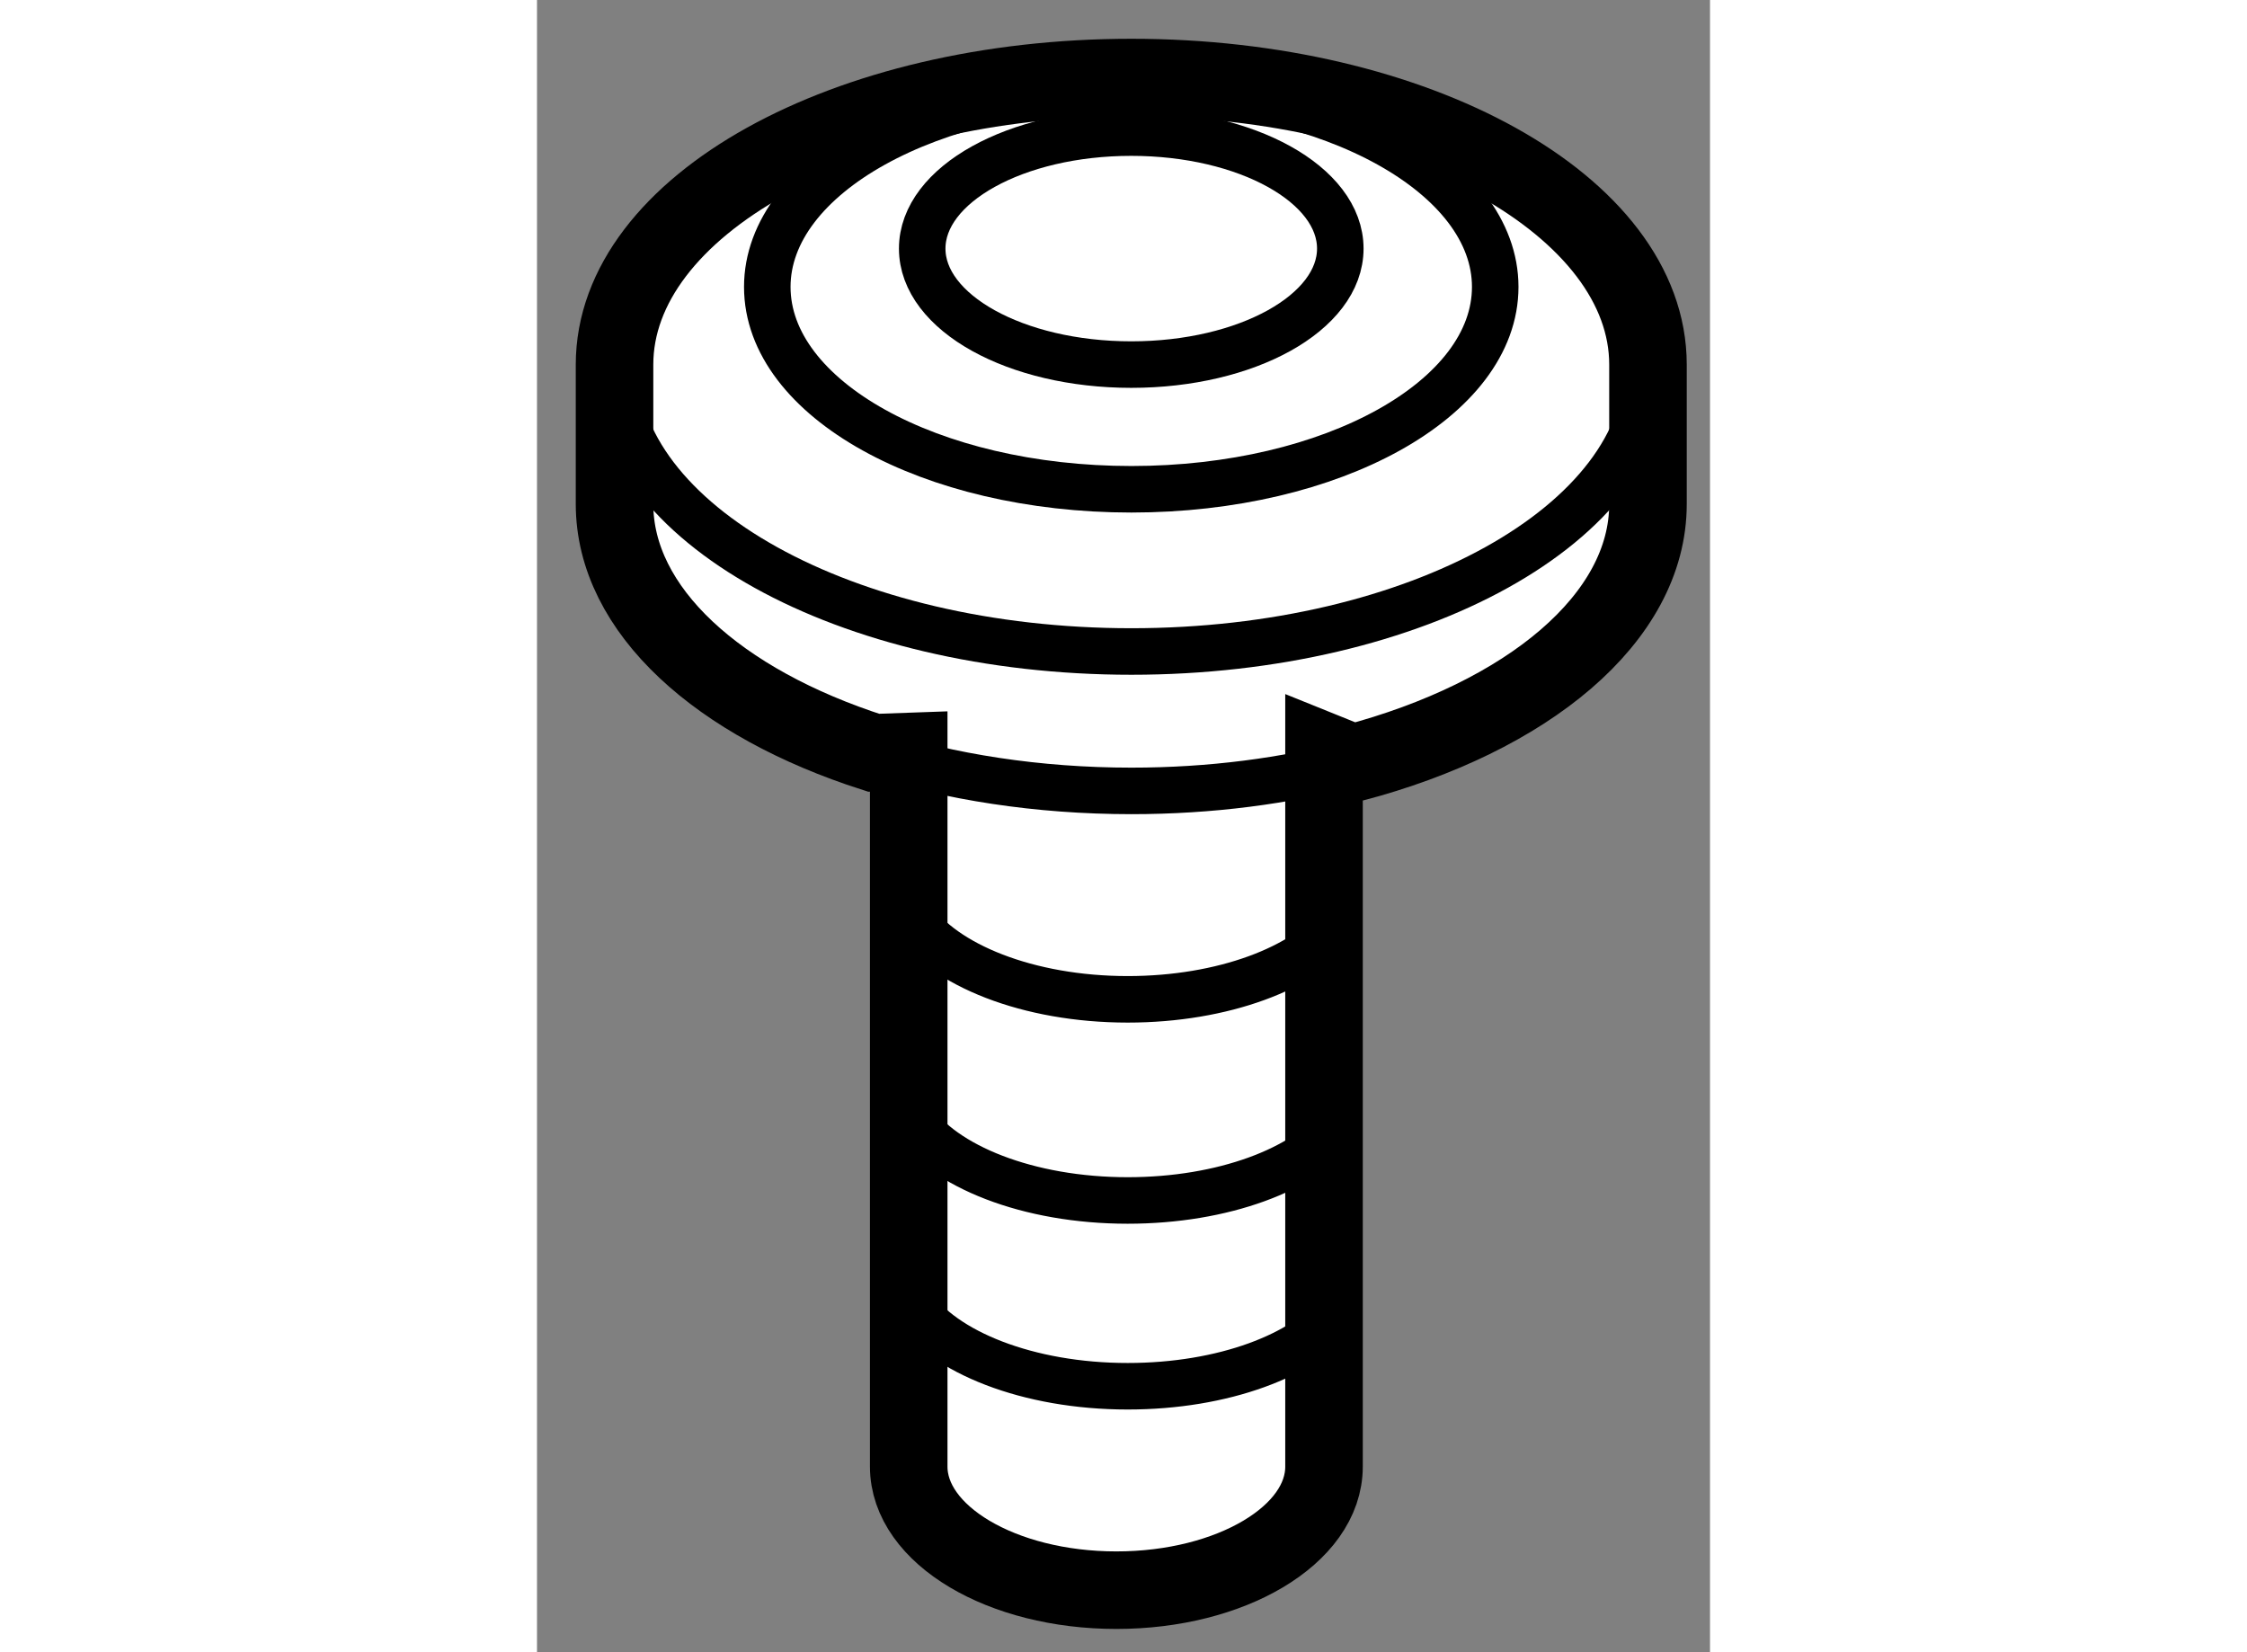
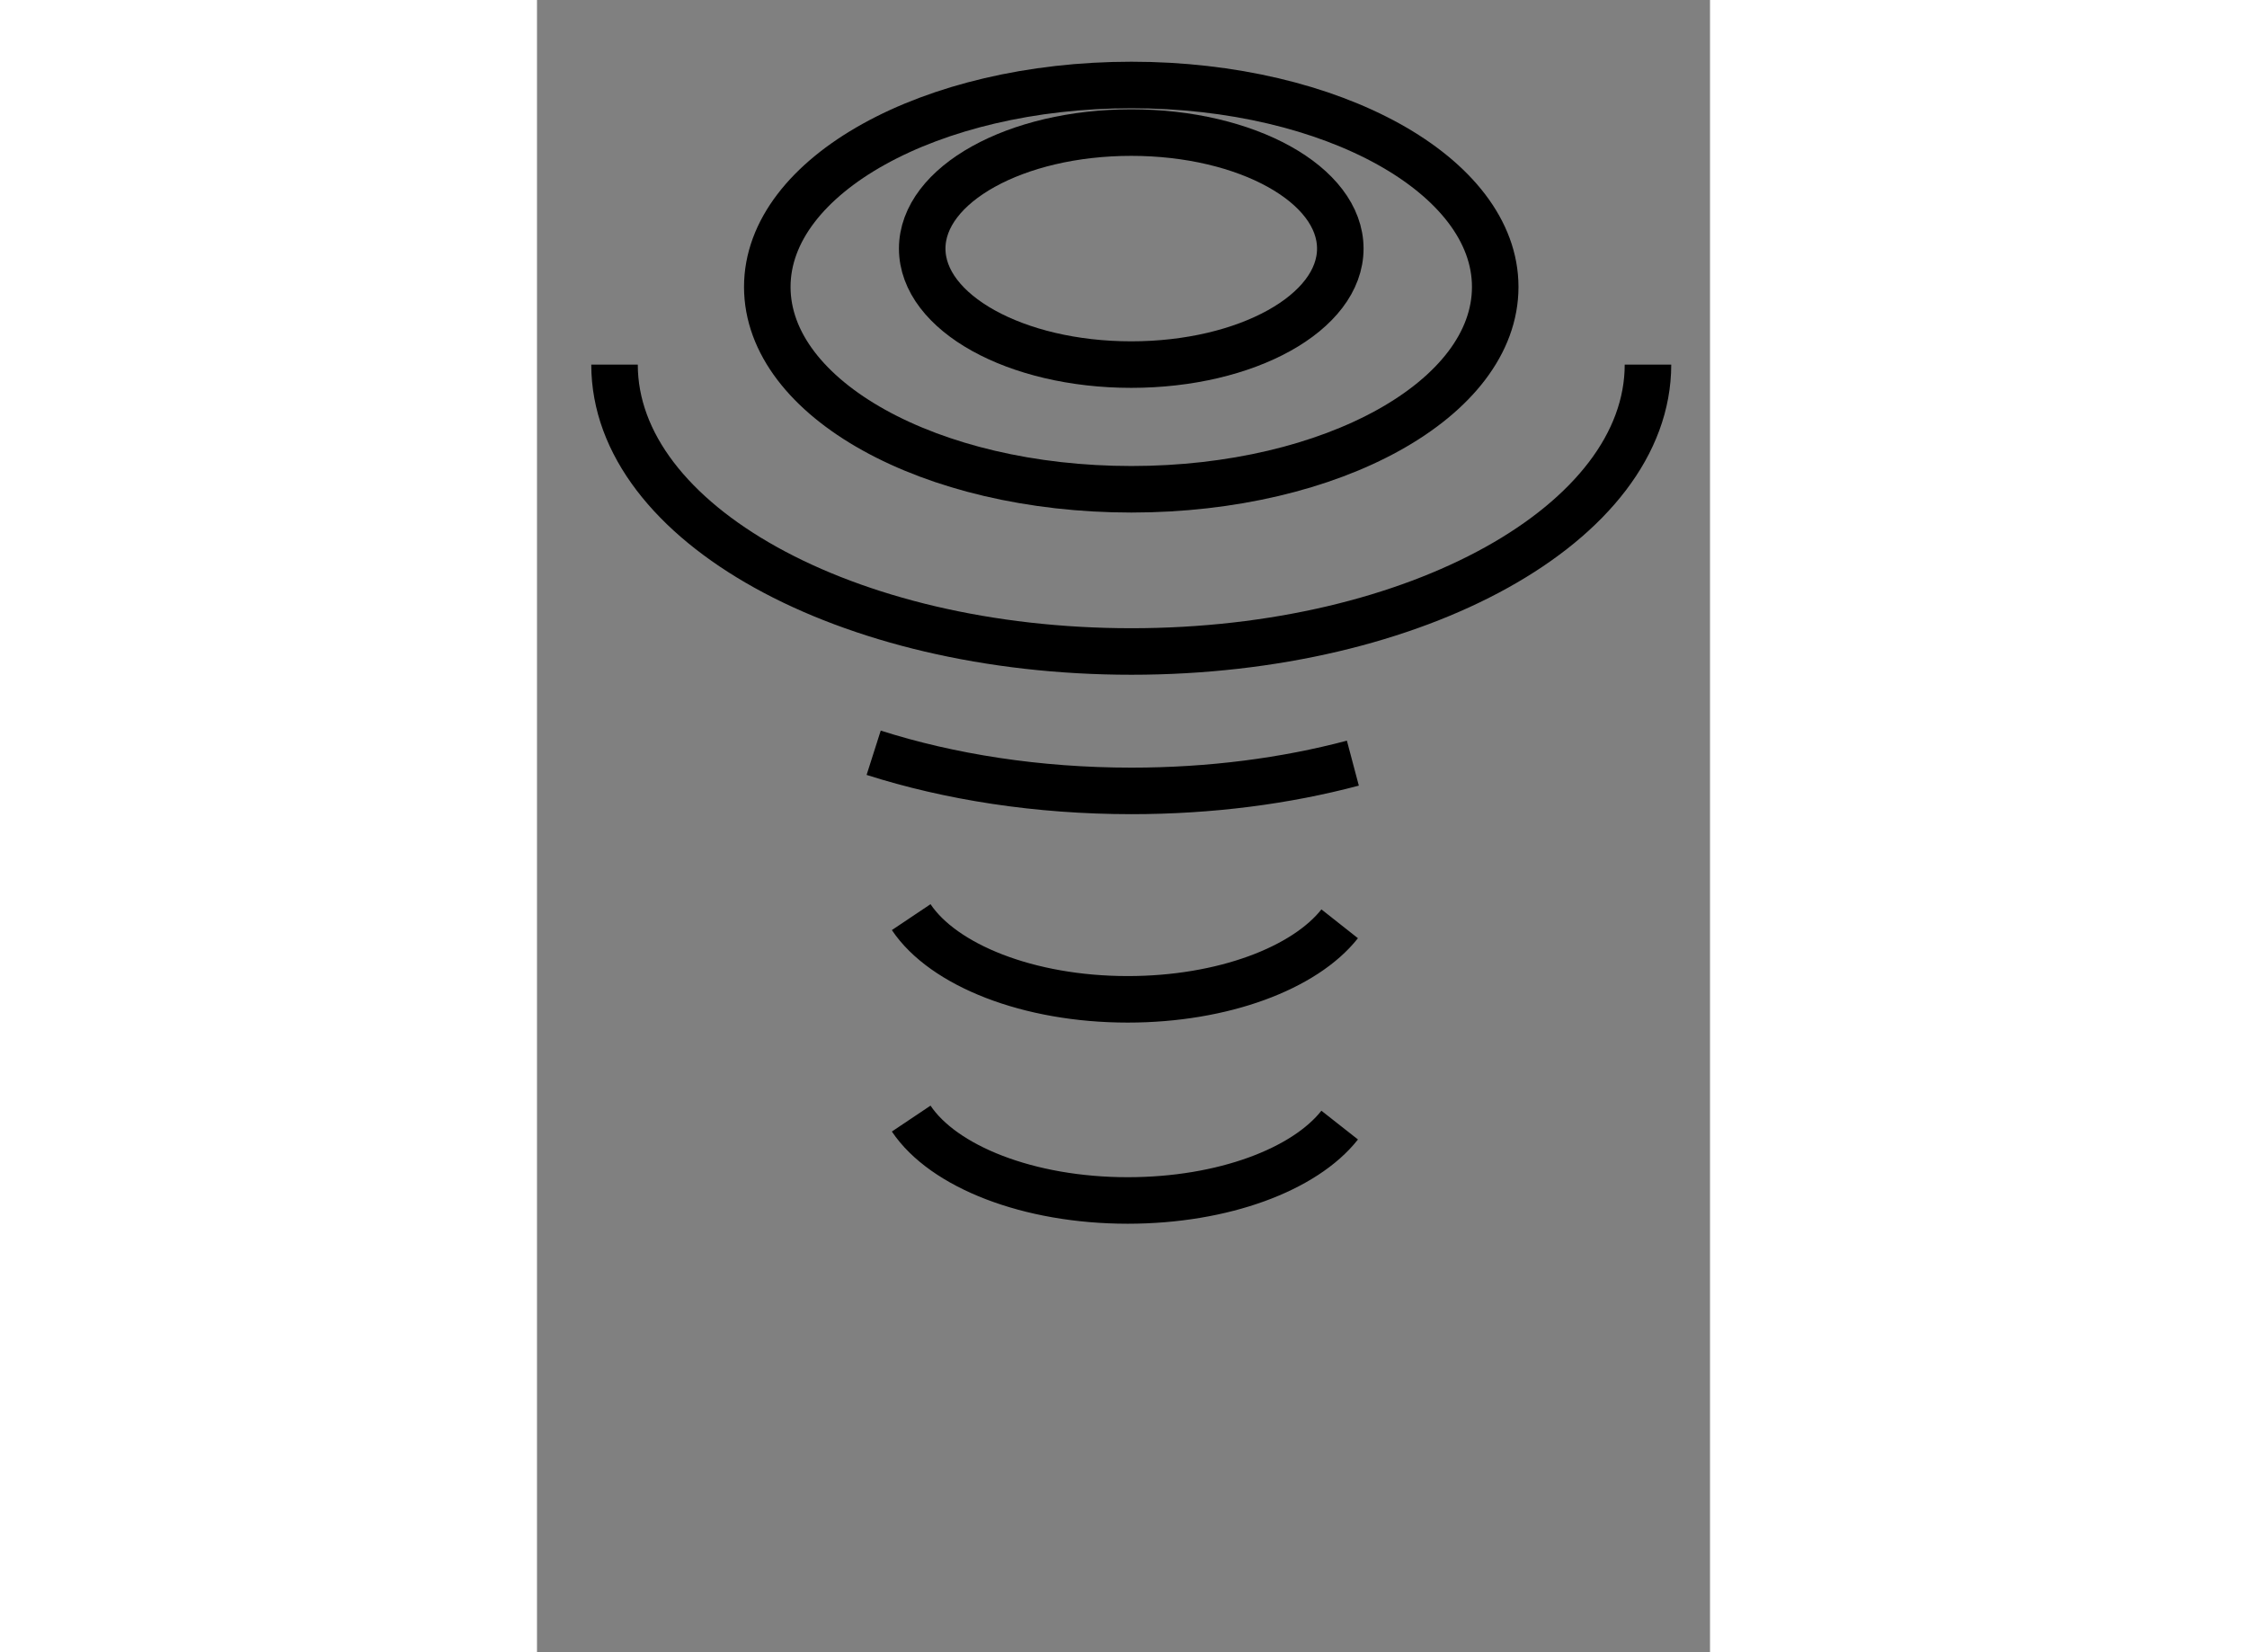
<svg xmlns="http://www.w3.org/2000/svg" version="1.1" x="0px" y="0px" width="244.8px" height="180px" viewBox="147.583 139.237 7.564 10.654" enable-background="new 0 0 244.8 180" xml:space="preserve">
  <rect x="147.583" y="139.237" width="7.564" height="10.654" fill="#808080" stroke="none" />
  <g>
-     <path fill="#FFFFFF" stroke="#000000" stroke-width="0.5" d="M149.98,144.083v4.611c0,0.44,0.6,0.797,1.339,0.797    c0.738,0,1.339-0.356,1.339-0.797v-4.611l0.186,0.075c1.125-0.297,1.903-0.934,1.903-1.671v-0.899l0,0    c0-1.022-1.491-1.851-3.331-1.851c-1.842,0-3.333,0.828-3.333,1.851l0,0v0.899c0,0.686,0.672,1.284,1.671,1.604L149.98,144.083z" />
    <ellipse fill="none" stroke="#000000" stroke-width="0.3" cx="151.415" cy="140.84" rx="1.348" ry="0.748" />
    <path fill="none" stroke="#000000" stroke-width="0.3" d="M153.762,141.087c0,0.722-1.05,1.305-2.346,1.305    c-1.298,0-2.348-0.583-2.348-1.305c0-0.718,1.05-1.302,2.348-1.302C152.712,139.785,153.762,140.369,153.762,141.087z" />
    <path fill="none" stroke="#000000" stroke-width="0.3" d="M154.747,141.588c0,1.021-1.491,1.85-3.331,1.85    c-1.842,0-3.333-0.828-3.333-1.85" />
    <path fill="none" stroke="#000000" stroke-width="0.3" d="M149.754,144.091c0.489,0.156,1.057,0.246,1.662,0.246    c0.511,0,0.995-0.064,1.428-0.179" />
-     <path fill="none" stroke="#000000" stroke-width="0.3" d="M149.996,147.65c0.207,0.307,0.755,0.526,1.396,0.526    c0.616,0,1.142-0.199,1.367-0.486" />
    <path fill="none" stroke="#000000" stroke-width="0.3" d="M149.996,146.45c0.207,0.309,0.755,0.528,1.396,0.528    c0.616,0,1.142-0.2,1.367-0.486" />
    <path fill="none" stroke="#000000" stroke-width="0.3" d="M149.996,145.151c0.207,0.309,0.755,0.53,1.396,0.53    c0.616,0,1.142-0.202,1.367-0.487" />
  </g>
</svg>